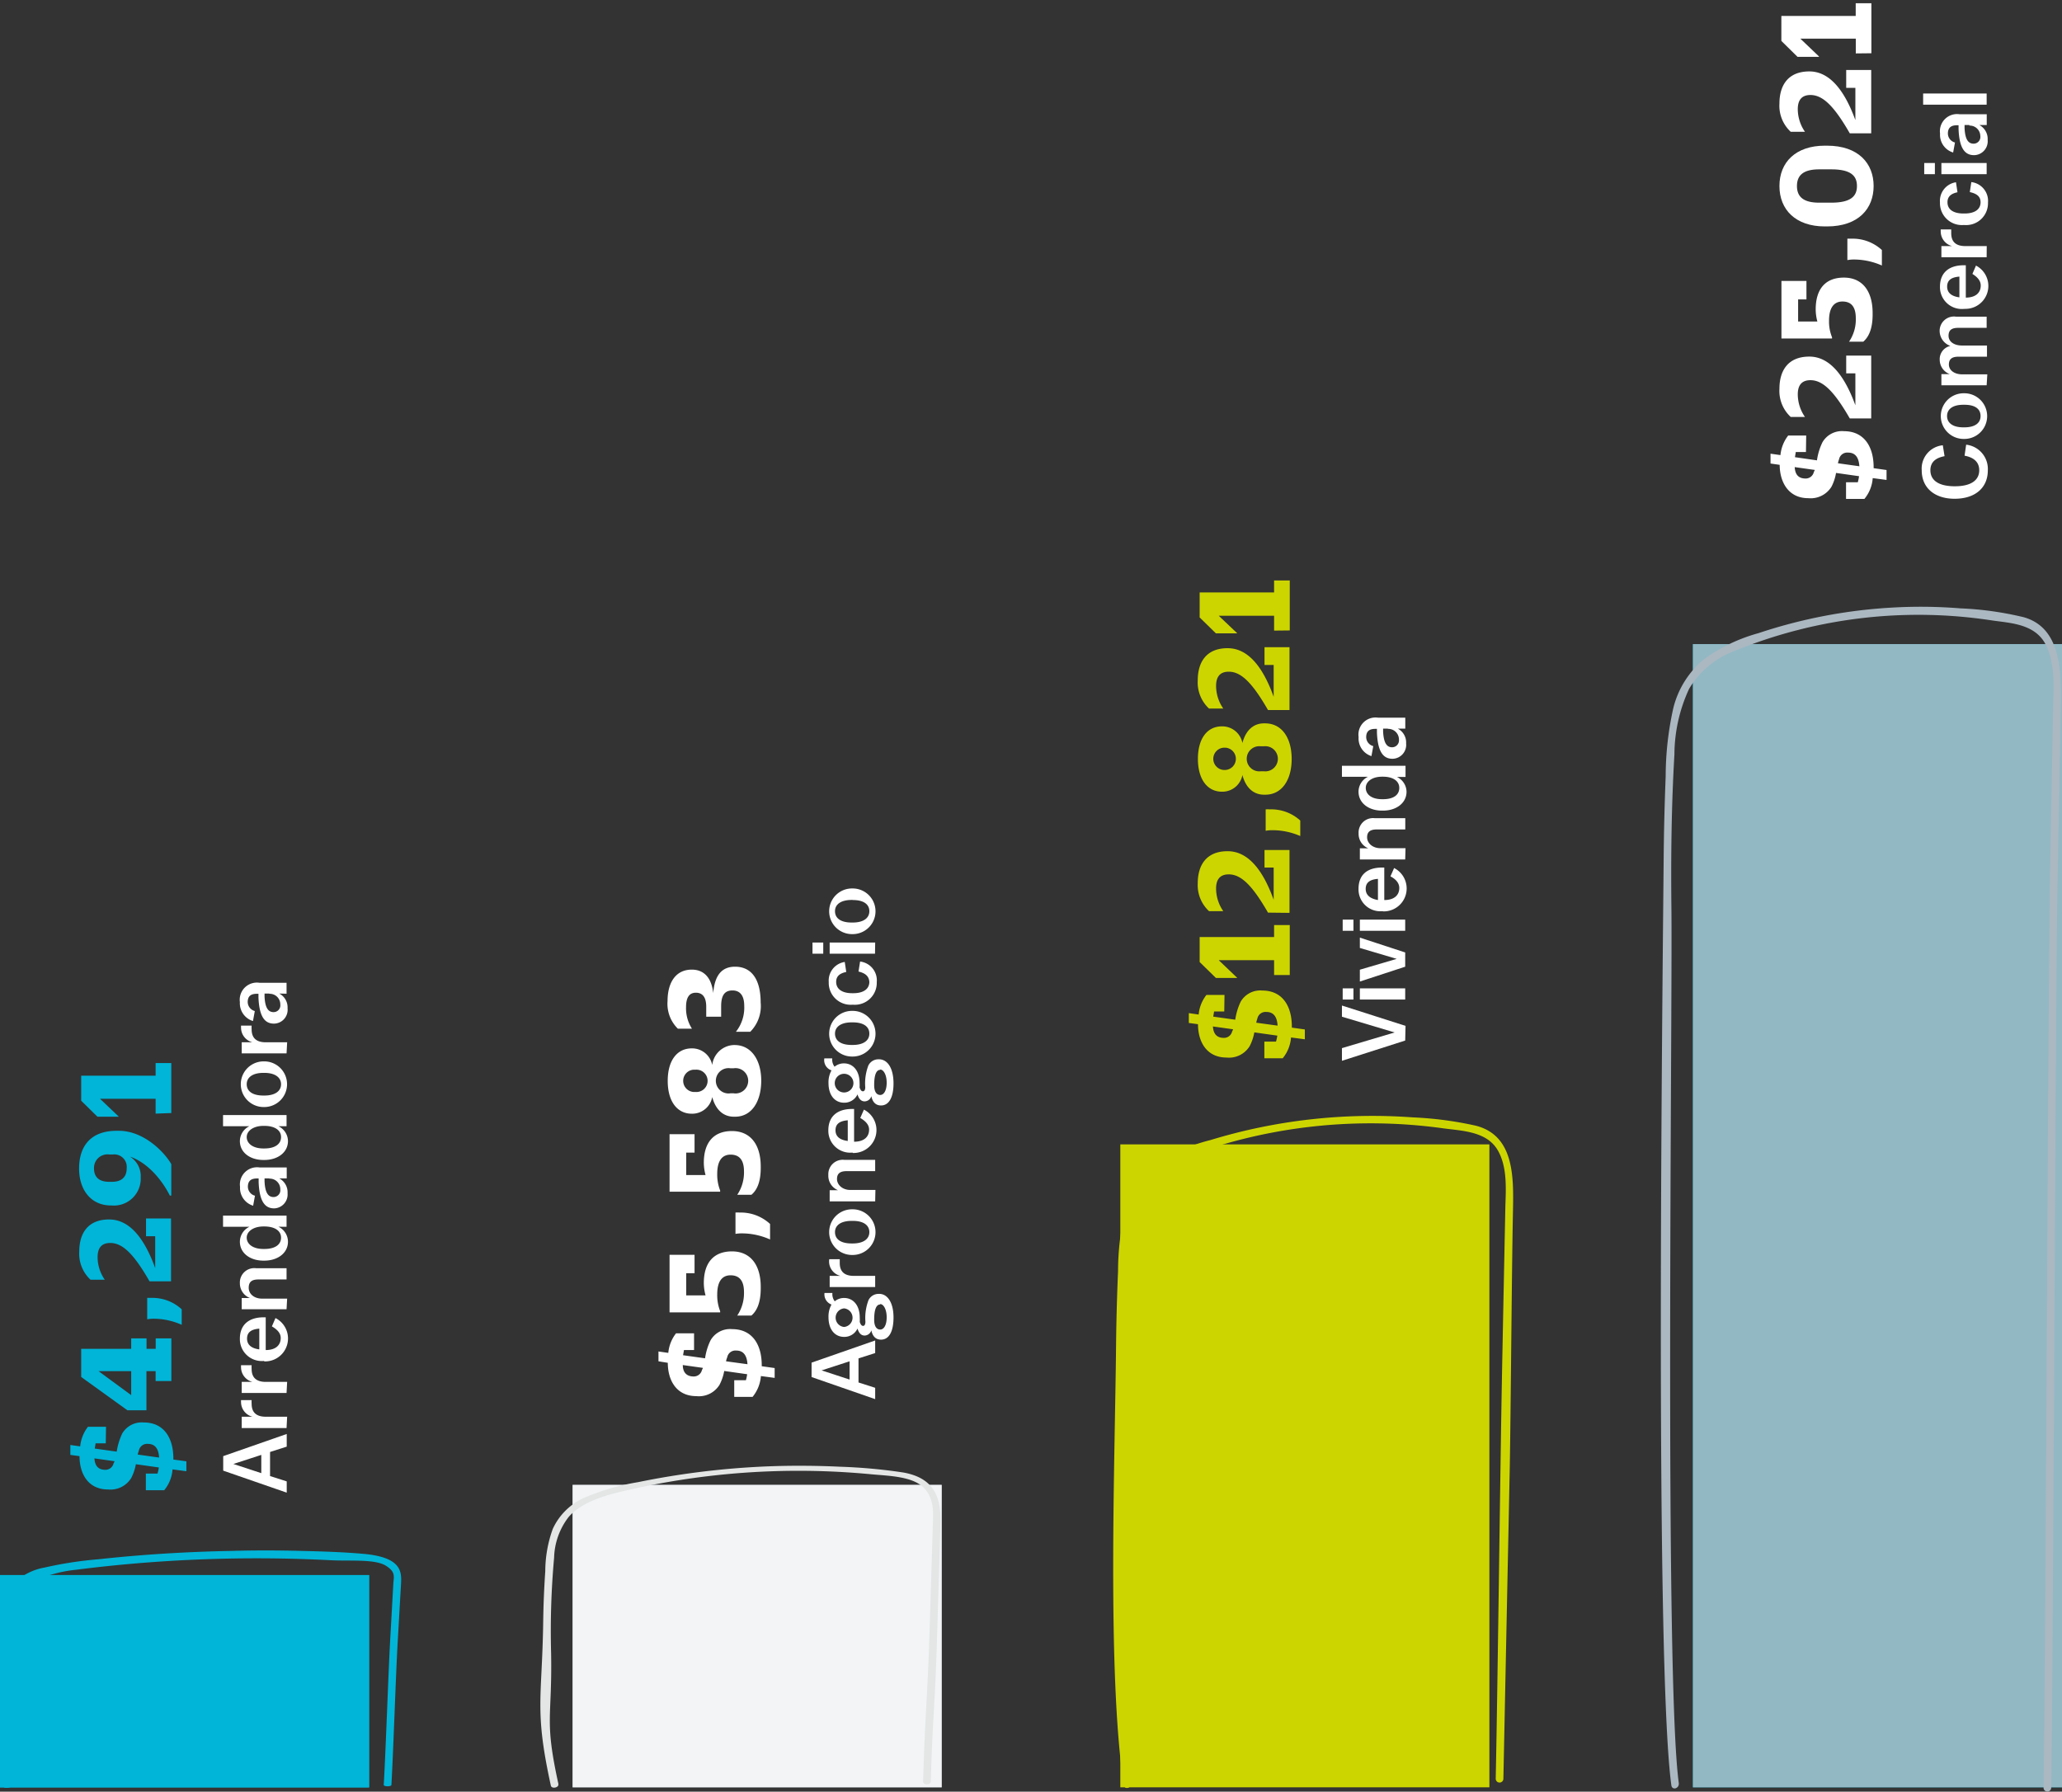
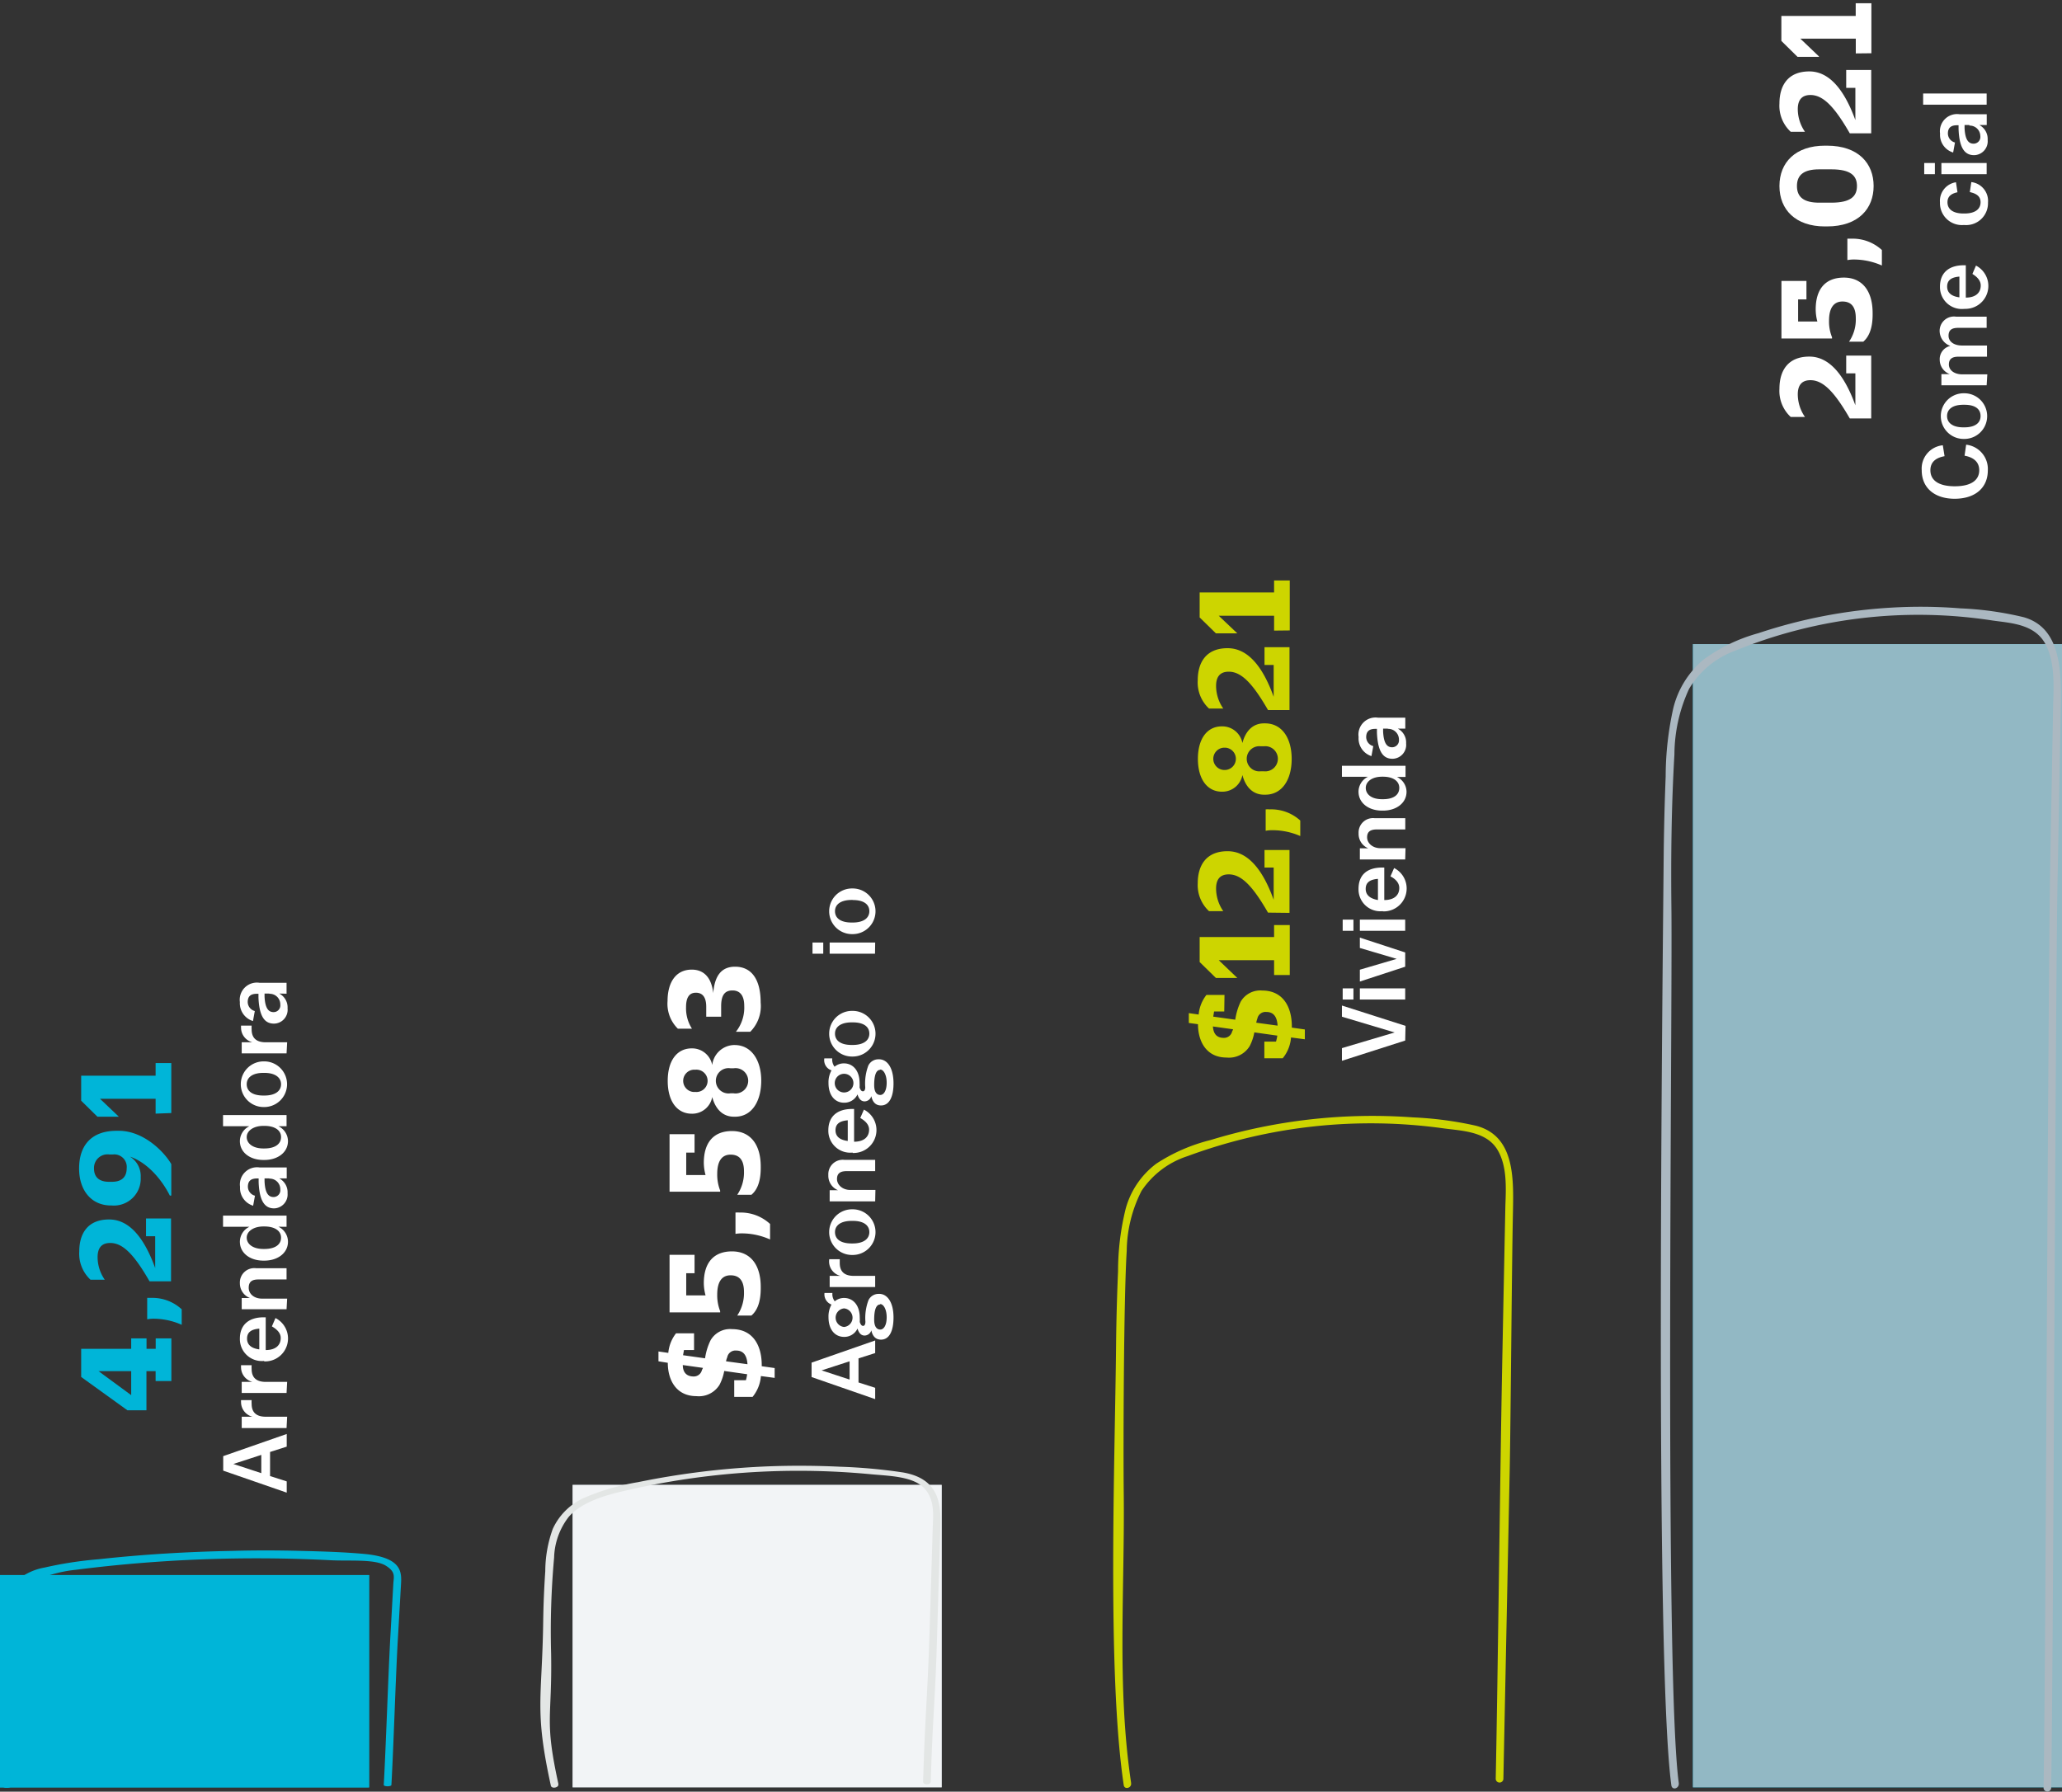
<svg xmlns="http://www.w3.org/2000/svg" viewBox="0 0 247.39 214.99">
  <rect x="0" y="0" width="247.39" height="214.99" fill="#333333" stroke="none" />
  <defs>
    <style>.a49e2246-a170-49c8-9d7d-69065f7a460c{fill:none;}.bba819db-e261-438e-b2c9-18a830791f14{isolation:isolate;}.f50350de-b26f-4acb-865b-c90e5ce5b1a8{clip-path:url(#f60f7bfe-c2bf-4821-a0cd-9778deea695e);}.f9eeb2ca-7cdc-4cb8-8ee9-239b447db00f{fill:#fff;}.e6cca327-c6e3-487c-991d-a3316e7c1acd{fill:#00b5d8;}.bd0ffd87-7852-4ed6-b43f-3e8f50d78089{mix-blend-mode:color;}.a1a23b38-a388-4818-8fa9-b3f00857dd4c{clip-path:url(#aada1716-8536-4891-bcb9-cfa1daf42ffe);}.a07c87f4-3e98-40af-a181-cc3a522c3868{clip-path:url(#af5aa9f1-919a-427e-8868-dd4b8464c0db);}.a0c3c430-d63a-477d-b2de-bb94e7c79f4a{fill:#abb8c1;}.f2eee9ec-fd0f-48ea-a8de-ff1e276e9b82{opacity:0.85;}.a479b342-0920-4a3a-a100-23d910ef716a{fill:#e3e6e5;}.ba308f39-c206-4675-aa70-e35baa7488aa{fill:#cdd500;}.a5ce14e9-b266-4f50-a0b6-3a8be7ced2c3{clip-path:url(#f1d86ae8-81c9-4c9b-993c-0eb43ce0a129);}</style>
    <clipPath id="f60f7bfe-c2bf-4821-a0cd-9778deea695e">
      <rect class="a49e2246-a170-49c8-9d7d-69065f7a460c" width="247.39" height="214.99" />
    </clipPath>
    <clipPath id="aada1716-8536-4891-bcb9-cfa1daf42ffe">
      <rect class="a49e2246-a170-49c8-9d7d-69065f7a460c" x="-9" y="182" width="62.28" height="33.48" />
    </clipPath>
    <clipPath id="af5aa9f1-919a-427e-8868-dd4b8464c0db">
      <rect class="a49e2246-a170-49c8-9d7d-69065f7a460c" x="59.7" y="171.18" width="62.28" height="44.29" />
    </clipPath>
    <clipPath id="f1d86ae8-81c9-4c9b-993c-0eb43ce0a129">
      <rect class="a49e2246-a170-49c8-9d7d-69065f7a460c" x="194.11" y="70.29" width="62.28" height="145.18" />
    </clipPath>
  </defs>
  <g class="bba819db-e261-438e-b2c9-18a830791f14">
    <g id="a3deba72-415a-47c1-8141-d63c9ec43bf7" data-name="Capa 1">
      <g class="f50350de-b26f-4acb-865b-c90e5ce5b1a8">
        <path class="f9eeb2ca-7cdc-4cb8-8ee9-239b447db00f" d="M32.4,174.23v2.89l2,.64v1.35l-7.62-2.64v-1.74l7.62-2.66v1.52ZM28,175.67l3.35,1.1v-2.19Z" />
        <path class="f9eeb2ca-7cdc-4cb8-8ee9-239b447db00f" d="M34.38,171.36H29V170h1.29a1.81,1.81,0,0,1-1.37-1.76,1.52,1.52,0,0,1,0-.23h1.27a3.27,3.27,0,0,0,0,.44c0,1,.53,1.55,1.7,1.55h2.56Z" />
        <path class="f9eeb2ca-7cdc-4cb8-8ee9-239b447db00f" d="M34.38,167.15H29v-1.33h1.29a1.81,1.81,0,0,1-1.37-1.76,1.66,1.66,0,0,1,0-.24h1.27a3.42,3.42,0,0,0,0,.45c0,1,.53,1.55,1.7,1.55h2.56Z" />
        <path class="f9eeb2ca-7cdc-4cb8-8ee9-239b447db00f" d="M31.7,163.31h-.07a2.63,2.63,0,0,1-2.85-2.67c0-1.66,1.06-2.57,2.86-2.57h.24V162c1.2,0,1.8-.59,1.8-1.45,0-.49-.3-.95-1.06-1.39l.43-1a2.75,2.75,0,0,1-1.35,5.2Zm-.59-1.39v-2.49c-1,.08-1.47.46-1.47,1.2S30.17,161.8,31.11,161.92Z" />
        <path class="f9eeb2ca-7cdc-4cb8-8ee9-239b447db00f" d="M34.38,157.1H29v-1.34h1A1.88,1.88,0,0,1,28.78,154a1.73,1.73,0,0,1,1.94-1.82h3.66v1.35H31c-.78,0-1.16.28-1.16,1s.63,1.3,1.61,1.3h3Z" />
        <path class="f9eeb2ca-7cdc-4cb8-8ee9-239b447db00f" d="M33.4,147.2A2,2,0,0,1,34.55,149c0,1.37-1.25,2.27-2.83,2.27H31.6c-1.59,0-2.82-.9-2.82-2.27a2,2,0,0,1,1.14-1.79H26.76v-1.34h7.62v1.34Zm-1.8,2.67h.12c1.31,0,2-.54,2-1.36s-.76-1.34-2-1.34H31.6c-1.2,0-2,.6-2,1.34S30.3,149.87,31.6,149.87Z" />
        <path class="f9eeb2ca-7cdc-4cb8-8ee9-239b447db00f" d="M33.5,141.4a1.88,1.88,0,0,1,1,1.78A1.67,1.67,0,0,1,32.9,145c-1,0-1.77-.65-1.87-3.14l0-.45h-.2c-.73,0-1.09.31-1.09,1a1.13,1.13,0,0,0,.85,1.07l-.22,1.2a2.22,2.22,0,0,1-1.57-2.27,2.06,2.06,0,0,1,2.36-2.32h3.24v1.31Zm-1.19,0h-.57l0,.36c.07,1.52.53,1.88,1.09,1.88a.82.82,0,0,0,.8-.92A1.27,1.27,0,0,0,32.31,141.43Z" />
        <path class="f9eeb2ca-7cdc-4cb8-8ee9-239b447db00f" d="M33.4,135.14a2,2,0,0,1,1.15,1.78c0,1.38-1.25,2.27-2.83,2.27H31.6c-1.59,0-2.82-.89-2.82-2.27a2,2,0,0,1,1.14-1.78H26.76V133.8h7.62v1.34Zm-1.8,2.67h.12c1.31,0,2-.55,2-1.37s-.76-1.34-2-1.34H31.6c-1.2,0-2,.6-2,1.34S30.3,137.81,31.6,137.81Z" />
        <path class="f9eeb2ca-7cdc-4cb8-8ee9-239b447db00f" d="M31.7,127.36a2.74,2.74,0,1,1,0,5.48h-.07a2.74,2.74,0,1,1,0-5.48Zm0,1.38H31.6c-1.3,0-2,.55-2,1.36s.65,1.36,2,1.36h.12c1.31,0,2-.55,2-1.36S33,128.74,31.72,128.74Z" />
        <path class="f9eeb2ca-7cdc-4cb8-8ee9-239b447db00f" d="M34.38,126.4H29v-1.33h1.29a1.81,1.81,0,0,1-1.37-1.76,1.66,1.66,0,0,1,0-.24h1.27a3.42,3.42,0,0,0,0,.45c0,1,.53,1.55,1.7,1.55h2.56Z" />
        <path class="f9eeb2ca-7cdc-4cb8-8ee9-239b447db00f" d="M33.5,119.22a1.87,1.87,0,0,1,1,1.77,1.66,1.66,0,0,1-1.62,1.84c-1,0-1.77-.64-1.87-3.13l0-.45h-.2c-.73,0-1.09.3-1.09,1a1.14,1.14,0,0,0,.85,1.07l-.22,1.2a2.23,2.23,0,0,1-1.57-2.27,2.06,2.06,0,0,1,2.36-2.32h3.24v1.31Zm-1.19,0h-.57l0,.36c.07,1.51.53,1.87,1.09,1.87a.81.81,0,0,0,.8-.91A1.27,1.27,0,0,0,32.31,119.25Z" />
-         <path class="e6cca327-c6e3-487c-991d-a3316e7c1acd" d="M12.69,173.19H11.47l-.1.63,2.63.37a8,8,0,0,1,.66-2.17,2.71,2.71,0,0,1,2.59-1.33c2.42,0,3.55,1.86,3.55,4.33v.12l1.56.21v1.19l-1.66-.22a4.41,4.41,0,0,1-1,2.5h-2.2v-2h1.4a6.36,6.36,0,0,0,.16-.73l-2.76-.39a5.8,5.8,0,0,1-.56,1.66,2.92,2.92,0,0,1-2.77,1.37c-2.44,0-3.43-1.94-3.43-4v0l-1.1-.15v-1.19l1.18.17a4.54,4.54,0,0,1,.93-2.35h2.17Zm1.06,2.15L11.33,175c.05.83.41,1.37,1.3,1.37a1,1,0,0,0,1-.8A1.23,1.23,0,0,0,13.75,175.34Zm2.77-.8,2.57.36c-.06-1-.44-1.64-1.35-1.64a1,1,0,0,0-1.08.81A3.81,3.81,0,0,0,16.52,174.54Z" />
        <path class="e6cca327-c6e3-487c-991d-a3316e7c1acd" d="M9.74,161.85h6V160.6h1.84v1.25h1.1V160.6h1.88v5.12H18.67v-1.19h-1.1v4.7H15.29l-5.55-4Zm6,5.56v-2.88H11.82Z" />
        <path class="e6cca327-c6e3-487c-991d-a3316e7c1acd" d="M18.48,158.24a4.18,4.18,0,0,0-.82.07v-2.57c.13,0,.28,0,.49,0a5.17,5.17,0,0,1,3.65,1.37v1.86A8.35,8.35,0,0,0,18.48,158.24Z" />
        <path class="e6cca327-c6e3-487c-991d-a3316e7c1acd" d="M17.94,153.75c-1.84-3.2-3.19-4.6-4.71-4.6-1.14,0-1.52.71-1.52,1.71a4.76,4.76,0,0,0,.86,2.7H10.86a4.25,4.25,0,0,1-1.35-3.38c0-2.15,1-3.85,3.58-3.85,2.32,0,4.14,2,5.53,5.83h0v-3.82h-1.1v-2.13h3v7.54Z" />
        <path class="e6cca327-c6e3-487c-991d-a3316e7c1acd" d="M20.38,143.47c-1-2-2.76-4-4.79-4.68a2.73,2.73,0,0,1,1.29,2.48,3.22,3.22,0,0,1-3.5,3.38h-.07c-2.37,0-3.82-1.84-3.82-4.43,0-2.74,1.44-4.53,4.5-4.53h.27c3,0,5.48,2.57,6.29,4v3.77Zm-6.83-4.94h-.44a1.62,1.62,0,0,0-1.83,1.68c0,1.11.7,1.6,1.79,1.6h.38c1,0,1.75-.45,1.75-1.62A1.5,1.5,0,0,0,13.55,138.53Z" />
        <path class="e6cca327-c6e3-487c-991d-a3316e7c1acd" d="M18.67,133.63v-1.78H12L14.26,134V134H11.69l-1.95-1.92v-3h8.93v-1.52h1.88v6Z" />
        <g class="f50350de-b26f-4acb-865b-c90e5ce5b1a8">
          <g class="bd0ffd87-7852-4ed6-b43f-3e8f50d78089">
            <g class="a1a23b38-a388-4818-8fa9-b3f00857dd4c">
              <rect class="e6cca327-c6e3-487c-991d-a3316e7c1acd" y="189" width="44.28" height="25.48" />
            </g>
          </g>
        </g>
        <rect class="e6cca327-c6e3-487c-991d-a3316e7c1acd" y="189" width="44.28" height="25.48" />
        <g class="f50350de-b26f-4acb-865b-c90e5ce5b1a8">
          <path class="e6cca327-c6e3-487c-991d-a3316e7c1acd" d="M1.29,214.29c-.28-4.6.27-12.29.13-16.46a27.22,27.22,0,0,1,.36-6c.16-.89.49-1.07,1.76-1.84a15.93,15.93,0,0,1,5.53-1.62,171.74,171.74,0,0,1,30.8-1.14c2.2.1,5.11-.16,6.41.64,1.12.69,1,1.22.92,2-.12,2.08-.23,4.15-.35,6.22-.27,4.69-.54,13.39-.81,18.09,0,.22.91.22.92,0,.25-4.42.51-12.84.76-17.26.13-2.21.25-4.42.38-6.63.08-1.5.34-3.39-4.44-3.83-2.44-.22-5-.3-7.56-.36-2.74-.07-5.5-.08-8.25,0-5.42.1-10.81.43-16,1a46.23,46.23,0,0,0-6.51,1A7,7,0,0,0,1.64,190a4.69,4.69,0,0,0-.91,2.67q-.2,1.61-.24,3.21c-.13,4.86,0,13.41-.08,18.53.09.22,1,.13.88-.09" />
        </g>
        <path class="f9eeb2ca-7cdc-4cb8-8ee9-239b447db00f" d="M103,163v2.89l2,.64v1.36l-7.63-2.65v-1.73l7.63-2.66v1.51Zm-4.43,1.44,3.36,1.1v-2.19Z" />
        <path class="f9eeb2ca-7cdc-4cb8-8ee9-239b447db00f" d="M107.2,158.09c0,1.69-.54,2.66-1.5,2.66-.57,0-1-.33-1.16-1.12a.86.86,0,0,1-.81.63c-.37,0-.68-.25-.85-.84a1.74,1.74,0,0,1-1.61,1h0c-1.07,0-1.87-.84-1.87-2.37a2.91,2.91,0,0,1,.36-1.51,1.3,1.3,0,0,1-.84-1.39v0h.95a1.39,1.39,0,0,0,.28,1,1.73,1.73,0,0,1,1.12-.4h0c1.07,0,1.88.85,1.88,2.37a4,4,0,0,1,0,.51c.12.36.25.47.4.47s.27-.13.28-.48a6,6,0,0,1,.37-2.61,1.34,1.34,0,0,1,1.21-.75C106.45,155.21,107.2,156.26,107.2,158.09ZM101.27,157h0a1.12,1.12,0,0,0,0,2.23h0a1.12,1.12,0,0,0,0-2.23Zm4.33-.47c-.42,0-.72.49-.72,1.83,0,.83.31,1.18.73,1.18s.77-.51.77-1.47S106,156.48,105.6,156.48Z" />
        <path class="f9eeb2ca-7cdc-4cb8-8ee9-239b447db00f" d="M105,154.44H99.54V153.1h1.3a1.78,1.78,0,0,1-1.35-2h1.26c0,.12,0,.33,0,.45,0,1,.52,1.55,1.7,1.55H105Z" />
        <path class="f9eeb2ca-7cdc-4cb8-8ee9-239b447db00f" d="M102.3,145.11a2.74,2.74,0,1,1,0,5.48h-.08a2.74,2.74,0,1,1,0-5.48Zm0,1.39h-.12c-1.31,0-2,.54-2,1.35s.64,1.36,2,1.36h.12c1.31,0,2-.55,2-1.36S103.63,146.5,102.32,146.5Z" />
        <path class="f9eeb2ca-7cdc-4cb8-8ee9-239b447db00f" d="M105,144.16H99.54v-1.34h1A1.87,1.87,0,0,1,99.38,141a1.73,1.73,0,0,1,1.94-1.82H105v1.35h-3.41c-.79,0-1.17.28-1.17.95s.63,1.31,1.61,1.31h3Z" />
        <path class="f9eeb2ca-7cdc-4cb8-8ee9-239b447db00f" d="M102.3,138.31h-.08a2.63,2.63,0,0,1-2.84-2.67c0-1.67,1.06-2.57,2.85-2.57h.24V137c1.2,0,1.8-.59,1.8-1.45,0-.49-.29-.95-1.06-1.4l.44-1a2.75,2.75,0,0,1-1.35,5.2Zm-.59-1.4v-2.48c-1,.08-1.47.46-1.47,1.2S100.76,136.79,101.71,136.91Z" />
        <path class="f9eeb2ca-7cdc-4cb8-8ee9-239b447db00f" d="M107.2,130c0,1.68-.54,2.65-1.5,2.65-.57,0-1-.33-1.16-1.12a.86.86,0,0,1-.81.63c-.37,0-.68-.25-.85-.84a1.74,1.74,0,0,1-1.61,1h0c-1.07,0-1.87-.84-1.87-2.37a2.91,2.91,0,0,1,.36-1.51A1.29,1.29,0,0,1,98.9,127V127h.95a1.39,1.39,0,0,0,.28,1,1.73,1.73,0,0,1,1.12-.4h0c1.07,0,1.88.85,1.88,2.37a4.28,4.28,0,0,1,0,.52c.12.36.25.46.4.46s.27-.13.28-.47a6.05,6.05,0,0,1,.37-2.62,1.34,1.34,0,0,1,1.21-.75C106.45,127.07,107.2,128.13,107.2,130Zm-5.93-1.15h0a1.12,1.12,0,0,0,0,2.24h0a1.12,1.12,0,0,0,0-2.24Zm4.33-.47c-.42,0-.72.49-.72,1.83,0,.83.31,1.18.73,1.18s.77-.51.77-1.47S106,128.34,105.6,128.34Z" />
        <path class="f9eeb2ca-7cdc-4cb8-8ee9-239b447db00f" d="M102.3,121.3a2.74,2.74,0,1,1,0,5.48h-.08a2.74,2.74,0,1,1,0-5.48Zm0,1.38h-.12c-1.31,0-2,.55-2,1.35s.64,1.36,2,1.36h.12c1.31,0,2-.54,2-1.36S103.63,122.68,102.32,122.68Z" />
-         <path class="f9eeb2ca-7cdc-4cb8-8ee9-239b447db00f" d="M103,116.58l.19-1.2a2.27,2.27,0,0,1,2,2.47,2.63,2.63,0,0,1-2.84,2.71h-.08a2.63,2.63,0,0,1-2.84-2.71,2.26,2.26,0,0,1,1.92-2.42l.18,1.2c-.85.18-1.21.56-1.21,1.19,0,.85.69,1.36,1.93,1.36h.12c1.23,0,1.93-.51,1.93-1.36C104.25,117.21,103.92,116.8,103,116.58Z" />
        <path class="f9eeb2ca-7cdc-4cb8-8ee9-239b447db00f" d="M98.77,114.44H97.48V113.1h1.29Zm6.21,0H99.54V113.1H105Z" />
        <path class="f9eeb2ca-7cdc-4cb8-8ee9-239b447db00f" d="M102.3,106.61a2.74,2.74,0,1,1,0,5.48h-.08a2.74,2.74,0,1,1,0-5.48Zm0,1.38h-.12c-1.31,0-2,.54-2,1.35s.64,1.36,2,1.36h.12c1.31,0,2-.54,2-1.36S103.63,108,102.32,108Z" />
        <path class="f9eeb2ca-7cdc-4cb8-8ee9-239b447db00f" d="M83.27,162H82.06l-.11.62,2.64.37a7.2,7.2,0,0,1,.66-2.16,2.7,2.7,0,0,1,2.59-1.34c2.42,0,3.55,1.86,3.55,4.33v.12l1.55.22v1.18l-1.65-.22a4.48,4.48,0,0,1-1,2.5h-2.2v-2h1.4a4.61,4.61,0,0,0,.15-.72l-2.75-.39a5.84,5.84,0,0,1-.56,1.65,2.9,2.9,0,0,1-2.77,1.37c-2.44,0-3.44-1.94-3.44-4v0L79,163.35v-1.18l1.18.17a4.46,4.46,0,0,1,.93-2.35h2.16Zm1.07,2.14-2.42-.34c0,.83.41,1.37,1.3,1.37a1,1,0,0,0,1-.79A.85.85,0,0,0,84.34,164.11Zm2.77-.79,2.57.35c-.07-1-.44-1.64-1.35-1.64a1,1,0,0,0-1.08.81A2.51,2.51,0,0,0,87.11,163.32Z" />
        <path class="f9eeb2ca-7cdc-4cb8-8ee9-239b447db00f" d="M90.15,157.86h-1.7a4.81,4.81,0,0,0,.81-2.83c0-1.38-.58-2-1.61-2s-1.6.76-1.6,2.3a5.17,5.17,0,0,0,.35,2v.15H80.33v-6.91h3v2.21h-1v2.66h2.32a5.78,5.78,0,0,1-.21-1.46c0-2.47,1.19-3.82,3.38-3.82s3.45,1.59,3.45,4.26C91.3,156.47,90.71,157.38,90.15,157.86Z" />
        <path class="f9eeb2ca-7cdc-4cb8-8ee9-239b447db00f" d="M89.07,148a4.38,4.38,0,0,0-.83.06v-2.56a3.23,3.23,0,0,1,.49,0,5.17,5.17,0,0,1,3.66,1.37v1.86A8.34,8.34,0,0,0,89.07,148Z" />
        <path class="f9eeb2ca-7cdc-4cb8-8ee9-239b447db00f" d="M90.15,143.37h-1.7a4.8,4.8,0,0,0,.81-2.82c0-1.39-.58-2-1.61-2s-1.6.76-1.6,2.3a5.17,5.17,0,0,0,.35,2V143H80.33V136.1h3v2.21h-1V141h2.32a5.78,5.78,0,0,1-.21-1.46c0-2.46,1.19-3.82,3.38-3.82s3.45,1.59,3.45,4.26C91.3,142,90.71,142.9,90.15,143.37Z" />
        <path class="f9eeb2ca-7cdc-4cb8-8ee9-239b447db00f" d="M88.19,134h-.13c-1.29,0-2.2-.84-2.61-2.36a2.44,2.44,0,0,1-2.36,2H83c-1.76,0-2.89-1.48-2.89-3.94s1.13-3.9,2.88-3.9h.1a2.46,2.46,0,0,1,2.36,2A2.71,2.71,0,0,1,88,125.4h.14c2,0,3.19,1.81,3.19,4.27S90.22,134,88.19,134Zm-4.75-5.64h-.25a1.34,1.34,0,0,0,0,2.67h.25a1.34,1.34,0,1,0,0-2.67Zm4.58-.17h-.37a1.52,1.52,0,1,0,0,3H88a1.52,1.52,0,1,0,0-3Z" />
        <path class="f9eeb2ca-7cdc-4cb8-8ee9-239b447db00f" d="M83,116.35c1.4,0,2.36.9,2.57,2.82h0c.17-2.11,1-3.17,2.62-3.17,2.06,0,3.07,1.64,3.07,4.29a4.36,4.36,0,0,1-1.25,3.52H88.29a4.66,4.66,0,0,0,1-3.11c0-1.19-.47-1.85-1.41-1.85s-1.36.58-1.36,1.91V122H84.73V120.8c0-1.2-.49-1.68-1.24-1.68s-1.18.51-1.18,1.73a4.51,4.51,0,0,0,.71,2.59H81.33a4.18,4.18,0,0,1-1.24-3.32C80.09,118,81,116.35,83,116.35Z" />
        <g class="f50350de-b26f-4acb-865b-c90e5ce5b1a8">
          <g class="bd0ffd87-7852-4ed6-b43f-3e8f50d78089">
            <g class="a07c87f4-3e98-40af-a181-cc3a522c3868">
              <rect class="a0c3c430-d63a-477d-b2de-bb94e7c79f4a" x="68.7" y="178.18" width="44.28" height="36.29" />
            </g>
          </g>
          <g class="f2eee9ec-fd0f-48ea-a8de-ff1e276e9b82">
            <g class="a07c87f4-3e98-40af-a181-cc3a522c3868">
              <rect class="f9eeb2ca-7cdc-4cb8-8ee9-239b447db00f" x="68.7" y="178.18" width="44.28" height="36.29" />
            </g>
          </g>
          <path class="a479b342-0920-4a3a-a100-23d910ef716a" d="M67,214.09c-1.72-7.84-.74-7.76-.88-15.69a97.88,97.88,0,0,1,.36-11.49,8.32,8.32,0,0,1,1.76-4.9c1.26-1.44,3.37-2.27,5.54-2.84a91.74,91.74,0,0,1,30.79-2.26c2.2.2,5.11.25,6.41,1.77,1.13,1.31,1,3,.93,4.5L111.55,195c-.27,8.93-.53,9.86-.8,18.79,0,.43.9.43.92,0,.25-8.4.5-8.81.75-17.21q.19-6.3.38-12.61c.09-2.84.34-6.44-4.44-7.28a65.14,65.14,0,0,0-7.56-.69c-2.74-.13-5.5-.15-8.24-.06a96.83,96.83,0,0,0-16,1.91A27.64,27.64,0,0,0,70,179.77a7.52,7.52,0,0,0-3.68,3.69,15.05,15.05,0,0,0-.9,5.07q-.21,3.06-.25,6.1c-.13,9.25-1.08,10.5.92,19.64.09.42,1,.24.89-.18" />
        </g>
        <path class="f9eeb2ca-7cdc-4cb8-8ee9-239b447db00f" d="M168.59,124.86,161,127.29v-1.52l6.32-1.88L161,122v-1.34l7.63,2.44Z" />
        <path class="f9eeb2ca-7cdc-4cb8-8ee9-239b447db00f" d="M162.38,119.94h-1.29V118.6h1.29Zm6.21,0h-5.44V118.6h5.44Z" />
        <path class="f9eeb2ca-7cdc-4cb8-8ee9-239b447db00f" d="M163.15,117.78v-1.42l4.42-1.3-4.42-1.31v-1.24l5.44,1.78V116Z" />
        <path class="f9eeb2ca-7cdc-4cb8-8ee9-239b447db00f" d="M162.38,111.69h-1.29v-1.34h1.29Zm6.21,0h-5.44v-1.34h5.44Z" />
        <path class="f9eeb2ca-7cdc-4cb8-8ee9-239b447db00f" d="M165.91,109.34h-.08a2.62,2.62,0,0,1-2.84-2.67c0-1.67,1-2.57,2.85-2.57h.24V108c1.2,0,1.8-.59,1.8-1.45,0-.49-.3-1-1.06-1.39l.44-1a2.75,2.75,0,0,1-1.35,5.2Zm-.59-1.39v-2.49c-1,.08-1.47.46-1.47,1.2S164.37,107.83,165.32,108Z" />
        <path class="f9eeb2ca-7cdc-4cb8-8ee9-239b447db00f" d="M168.59,103.13h-5.44v-1.34h1A1.87,1.87,0,0,1,163,100a1.73,1.73,0,0,1,1.94-1.82h3.66v1.35h-3.41c-.79,0-1.17.28-1.17.95s.63,1.3,1.61,1.3h3Z" />
        <path class="f9eeb2ca-7cdc-4cb8-8ee9-239b447db00f" d="M167.6,93.23A2,2,0,0,1,168.75,95c0,1.37-1.24,2.27-2.82,2.27h-.12c-1.59,0-2.82-.9-2.82-2.27a2,2,0,0,1,1.13-1.79H161V91.89h7.63v1.34Zm-1.79,2.67h.12c1.3,0,1.95-.54,1.95-1.36s-.75-1.34-1.95-1.34h-.12c-1.21,0-1.95.6-1.95,1.34S164.5,95.9,165.81,95.9Z" />
        <path class="f9eeb2ca-7cdc-4cb8-8ee9-239b447db00f" d="M167.7,87.43a1.88,1.88,0,0,1,1,1.78,1.67,1.67,0,0,1-1.63,1.84c-1,0-1.77-.65-1.87-3.14l0-.45H165c-.73,0-1.09.31-1.09,1a1.13,1.13,0,0,0,.85,1.07l-.22,1.2A2.22,2.22,0,0,1,163,88.44a2.05,2.05,0,0,1,2.35-2.32h3.25v1.31Zm-1.19,0h-.57l0,.36c.08,1.52.53,1.88,1.09,1.88a.83.83,0,0,0,.81-.92A1.28,1.28,0,0,0,166.51,87.46Z" />
        <path class="ba308f39-c206-4675-aa70-e35baa7488aa" d="M146.88,121.37h-1.22l-.1.62,2.64.37a7.5,7.5,0,0,1,.65-2.16,2.71,2.71,0,0,1,2.59-1.34c2.42,0,3.55,1.86,3.55,4.33v.12l1.56.22v1.18l-1.66-.22a4.41,4.41,0,0,1-1,2.5h-2.2v-2h1.4a6.2,6.2,0,0,0,.16-.72l-2.76-.39a5.84,5.84,0,0,1-.56,1.65,2.9,2.9,0,0,1-2.77,1.37c-2.43,0-3.43-1.94-3.43-4v0l-1.1-.15v-1.18l1.18.17a4.46,4.46,0,0,1,.93-2.35h2.17Zm1.06,2.14-2.42-.34c.06.83.41,1.37,1.31,1.37a1,1,0,0,0,1-.79A.85.85,0,0,0,147.94,123.51Zm2.78-.79,2.56.35c-.06-1-.44-1.64-1.35-1.64a1,1,0,0,0-1.08.81A2.54,2.54,0,0,0,150.72,122.72Z" />
        <path class="ba308f39-c206-4675-aa70-e35baa7488aa" d="M152.86,117v-1.78h-6.64l2.23,2.13v0h-2.57l-1.95-1.91v-3h8.93V111h1.88v6Z" />
        <path class="ba308f39-c206-4675-aa70-e35baa7488aa" d="M152.13,109.51c-1.84-3.19-3.19-4.59-4.71-4.59-1.13,0-1.52.71-1.52,1.7a4.8,4.8,0,0,0,.86,2.71h-1.71A4.25,4.25,0,0,1,143.7,106c0-2.15,1-3.86,3.58-3.86,2.32,0,4.15,2,5.53,5.83h0V104.1h-1.1V102h3v7.54Z" />
        <path class="ba308f39-c206-4675-aa70-e35baa7488aa" d="M152.68,99.62a4.21,4.21,0,0,0-.83.07V97.12a3.19,3.19,0,0,1,.49,0A5.17,5.17,0,0,1,156,98.46v1.86A8.34,8.34,0,0,0,152.68,99.62Z" />
        <path class="ba308f39-c206-4675-aa70-e35baa7488aa" d="M151.8,95.36h-.14c-1.28,0-2.2-.84-2.6-2.36a2.45,2.45,0,0,1-2.37,2h-.08c-1.76,0-2.89-1.49-2.89-3.94s1.13-3.9,2.87-3.9h.1a2.46,2.46,0,0,1,2.37,2c.39-1.5,1.3-2.36,2.58-2.36h.14c2.05,0,3.19,1.8,3.19,4.27S153.83,95.36,151.8,95.36Zm-4.75-5.64h-.26a1.34,1.34,0,0,0,0,2.67h.26a1.34,1.34,0,0,0,0-2.67Zm4.58-.17h-.37a1.51,1.51,0,1,0,0,3h.37a1.51,1.51,0,1,0,0-3Z" />
        <path class="ba308f39-c206-4675-aa70-e35baa7488aa" d="M152.13,85.2c-1.84-3.19-3.19-4.6-4.71-4.6-1.13,0-1.52.71-1.52,1.71a4.8,4.8,0,0,0,.86,2.71h-1.71a4.27,4.27,0,0,1-1.35-3.38c0-2.15,1-3.86,3.58-3.86,2.32,0,4.15,2,5.53,5.83h0V79.79h-1.1V77.66h3V85.2Z" />
        <path class="ba308f39-c206-4675-aa70-e35baa7488aa" d="M152.86,75.67V73.89h-6.64L148.45,76v0h-2.57l-1.95-1.91v-3h8.93V69.65h1.88v6Z" />
-         <rect class="ba308f39-c206-4675-aa70-e35baa7488aa" x="134.41" y="137.32" width="44.28" height="77.15" />
        <g class="f50350de-b26f-4acb-865b-c90e5ce5b1a8">
          <path class="ba308f39-c206-4675-aa70-e35baa7488aa" d="M135.7,213.9c-1.72-11.54-.74-23.2-.88-34.87-.06-5.63,0-23.29.36-28.91a16.23,16.23,0,0,1,1.77-7.21,10.5,10.5,0,0,1,5.53-4.18,63.33,63.33,0,0,1,30.79-3.32c2.21.29,5.12.37,6.42,2.61,1.12,1.92,1,4.44.92,6.61q-.18,8.7-.35,17.39c-.27,13.14-.54,38.28-.81,51.42a.46.46,0,1,0,.92,0q.38-18.56.76-37.1c.12-6.18.25-24.37.38-30.55.08-4.19.34-9.48-4.44-10.71a42.94,42.94,0,0,0-7.56-1,66.61,66.61,0,0,0-24.28,2.72,21.22,21.22,0,0,0-6.51,2.84,10.06,10.06,0,0,0-3.67,5.42,31.24,31.24,0,0,0-.91,7.47c-.13,3-.21,6-.24,9-.13,13.61-1.09,39.22.92,52.67.09.61,1,.35.88-.26" />
        </g>
        <path class="f9eeb2ca-7cdc-4cb8-8ee9-239b447db00f" d="M230.56,56.43a2.81,2.81,0,0,1,2.53-3l.21,1.31c-1.14.21-1.7.77-1.7,1.69,0,1.16.92,1.92,2.93,1.92h0c2.07,0,2.93-.81,2.93-1.92,0-.88-.53-1.52-1.76-1.75l.19-1.32a2.93,2.93,0,0,1,2.6,3.09c0,2-1.42,3.4-4,3.4h0C232.12,59.84,230.56,58.56,230.56,56.43Z" />
        <path class="f9eeb2ca-7cdc-4cb8-8ee9-239b447db00f" d="M235.67,47.19a2.74,2.74,0,1,1,0,5.48h-.08a2.74,2.74,0,1,1,0-5.48Zm0,1.38h-.12c-1.3,0-1.95.55-1.95,1.35s.65,1.36,1.95,1.36h.12c1.31,0,1.95-.54,1.95-1.36S237,48.57,235.69,48.57Z" />
        <path class="f9eeb2ca-7cdc-4cb8-8ee9-239b447db00f" d="M238.35,46.23h-5.43V44.89h1a1.84,1.84,0,0,1-1.2-1.7A1.62,1.62,0,0,1,234,41.51a1.93,1.93,0,0,1-1.29-1.75A1.72,1.72,0,0,1,234.69,38h3.66v1.34h-3.41c-.76,0-1.16.25-1.16.95s.65,1.17,1.61,1.17h3v1.34h-3.41c-.76,0-1.16.26-1.16.94s.65,1.18,1.61,1.18h3Z" />
        <path class="f9eeb2ca-7cdc-4cb8-8ee9-239b447db00f" d="M235.67,37.07h-.08a2.62,2.62,0,0,1-2.84-2.67c0-1.66,1.06-2.57,2.86-2.57h.24v3.88c1.19,0,1.79-.59,1.79-1.45,0-.49-.29-.95-1-1.39l.43-1a2.75,2.75,0,0,1-1.35,5.19Zm-.59-1.39V33.19c-1,.08-1.47.46-1.47,1.2S234.14,35.56,235.08,35.68Z" />
-         <path class="f9eeb2ca-7cdc-4cb8-8ee9-239b447db00f" d="M238.35,30.87h-5.43V29.53h1.29a1.81,1.81,0,0,1-1.37-1.76,1.66,1.66,0,0,1,0-.24h1.26c0,.12,0,.33,0,.45,0,1,.52,1.55,1.7,1.55h2.56Z" />
        <path class="f9eeb2ca-7cdc-4cb8-8ee9-239b447db00f" d="M236.33,23.05l.18-1.2a2.27,2.27,0,0,1,2,2.46A2.62,2.62,0,0,1,235.67,27h-.08a2.63,2.63,0,0,1-2.84-2.71,2.26,2.26,0,0,1,1.92-2.42l.18,1.2c-.84.18-1.2.57-1.2,1.2,0,.85.68,1.35,1.92,1.35h.12c1.24,0,1.93-.5,1.93-1.35C237.62,23.68,237.3,23.26,236.33,23.05Z" />
        <path class="f9eeb2ca-7cdc-4cb8-8ee9-239b447db00f" d="M232.14,20.9h-1.28V19.56h1.28Zm6.21,0h-5.43V19.56h5.43Z" />
        <path class="f9eeb2ca-7cdc-4cb8-8ee9-239b447db00f" d="M237.47,15a1.89,1.89,0,0,1,1,1.78,1.67,1.67,0,0,1-1.62,1.84c-1,0-1.78-.64-1.87-3.14l0-.45h-.19c-.73,0-1.09.31-1.09,1a1.13,1.13,0,0,0,.85,1.07l-.22,1.2a2.21,2.21,0,0,1-1.57-2.27,2.06,2.06,0,0,1,2.35-2.32h3.25V15Zm-1.19,0h-.58l0,.36c.07,1.52.53,1.88,1.09,1.88a.81.81,0,0,0,.8-.92A1.27,1.27,0,0,0,236.28,15.07Z" />
        <path class="f9eeb2ca-7cdc-4cb8-8ee9-239b447db00f" d="M238.35,12.56h-7.62V11.22h7.62Z" />
        <g class="f50350de-b26f-4acb-865b-c90e5ce5b1a8">
-           <path class="f9eeb2ca-7cdc-4cb8-8ee9-239b447db00f" d="M216.67,54.24h-1.22l-.1.62,2.64.38a7.27,7.27,0,0,1,.66-2.17,2.7,2.7,0,0,1,2.58-1.33c2.42,0,3.56,1.86,3.56,4.32v.12l1.55.22v1.19l-1.66-.22a4.38,4.38,0,0,1-1,2.5h-2.2v-2h1.41a4.73,4.73,0,0,0,.15-.73l-2.76-.39a5.59,5.59,0,0,1-.55,1.66,2.94,2.94,0,0,1-2.78,1.37c-2.43,0-3.43-2-3.43-4h0l-1.1-.16V54.44l1.19.17a4.54,4.54,0,0,1,.93-2.35h2.16Zm1.06,2.15-2.41-.34c.05.83.4,1.37,1.3,1.37a1,1,0,0,0,1-.8A.9.9,0,0,0,217.73,56.39Zm2.78-.8,2.57.36c-.07-1-.44-1.64-1.36-1.64a1,1,0,0,0-1.08.81A2.24,2.24,0,0,0,220.51,55.59Z" />
          <path class="f9eeb2ca-7cdc-4cb8-8ee9-239b447db00f" d="M221.93,50.21c-1.84-3.19-3.2-4.59-4.72-4.59-1.13,0-1.52.71-1.52,1.7a4.8,4.8,0,0,0,.86,2.71h-1.71a4.25,4.25,0,0,1-1.35-3.38c0-2.15,1-3.86,3.59-3.86,2.31,0,4.14,2.05,5.52,5.84h0V44.8h-1.1V42.67h3v7.54Z" />
          <path class="f9eeb2ca-7cdc-4cb8-8ee9-239b447db00f" d="M223.55,41h-1.71a4.7,4.7,0,0,0,.81-2.82c0-1.39-.57-2-1.6-2s-1.61.76-1.61,2.29a5,5,0,0,0,.36,2v.15h-6.07V33.71h3v2.22h-1v2.65h2.31a5.64,5.64,0,0,1-.2-1.45c0-2.47,1.18-3.82,3.38-3.82s3.45,1.59,3.45,4.26C224.7,39.6,224.11,40.51,223.55,41Z" />
          <path class="f9eeb2ca-7cdc-4cb8-8ee9-239b447db00f" d="M222.47,31.14a4.21,4.21,0,0,0-.83.07V28.64c.14,0,.29,0,.49,0A5.17,5.17,0,0,1,225.78,30v1.86A8.34,8.34,0,0,0,222.47,31.14Z" />
          <path class="f9eeb2ca-7cdc-4cb8-8ee9-239b447db00f" d="M219.19,27.17h-.25c-3.5,0-5.45-2-5.45-4.85s1.95-4.84,5.45-4.84h.25c3.8,0,5.6,2.15,5.6,4.84S223,27.17,219.19,27.17Zm.52-6.85h-1.45c-1.86,0-2.67.68-2.67,2s.81,2,2.67,2h1.45c2.37,0,3.08-.79,3.08-2S222.08,20.32,219.71,20.32Z" />
          <path class="f9eeb2ca-7cdc-4cb8-8ee9-239b447db00f" d="M221.93,16c-1.84-3.2-3.2-4.6-4.72-4.6-1.13,0-1.52.71-1.52,1.7a4.8,4.8,0,0,0,.86,2.71h-1.71a4.25,4.25,0,0,1-1.35-3.38c0-2.15,1-3.86,3.59-3.86,2.31,0,4.14,2.05,5.52,5.84h0V10.54h-1.1V8.4h3V16Z" />
          <path class="f9eeb2ca-7cdc-4cb8-8ee9-239b447db00f" d="M222.65,6.41V4.64H216l2.23,2.13v.05h-2.57l-1.94-1.91v-3h8.92V.39h1.88v6Z" />
          <g class="bd0ffd87-7852-4ed6-b43f-3e8f50d78089">
            <g class="a5ce14e9-b266-4f50-a0b6-3a8be7ced2c3">
              <rect class="e6cca327-c6e3-487c-991d-a3316e7c1acd" x="203.11" y="77.29" width="44.28" height="137.18" />
            </g>
          </g>
          <g class="f2eee9ec-fd0f-48ea-a8de-ff1e276e9b82">
            <g class="a5ce14e9-b266-4f50-a0b6-3a8be7ced2c3">
              <rect class="a0c3c430-d63a-477d-b2de-bb94e7c79f4a" x="203.11" y="77.29" width="44.28" height="137.18" />
            </g>
          </g>
          <path class="a0c3c430-d63a-477d-b2de-bb94e7c79f4a" d="M201.41,213.92c-1.72-12.62-.74-92.1-.88-104.87-.07-6.16,0-12.36.36-18.51a18.92,18.92,0,0,1,1.76-7.88,10.71,10.71,0,0,1,5.53-4.58A58.3,58.3,0,0,1,239,74.45c2.2.32,5.11.4,6.41,2.85,1.12,2.11,1,4.86.92,7.24q-.17,9.51-.35,19c-.27,14.38-.54,96.54-.8,110.91a.46.46,0,1,0,.91,0c.26-13.53.51-94.84.76-108.37q.19-10.14.38-20.29c.09-4.59.34-10.38-4.44-11.73A39.41,39.41,0,0,0,235.21,73a59.77,59.77,0,0,0-8.25-.09,61.43,61.43,0,0,0-16,3.07,20.18,20.18,0,0,0-6.5,3.11A11,11,0,0,0,200.75,85a37.82,37.82,0,0,0-.91,8.17c-.13,3.27-.21,6.55-.24,9.82-.13,14.9-1.08,96.52.92,111.23.09.67,1,.39.89-.29" />
        </g>
      </g>
    </g>
  </g>
</svg>